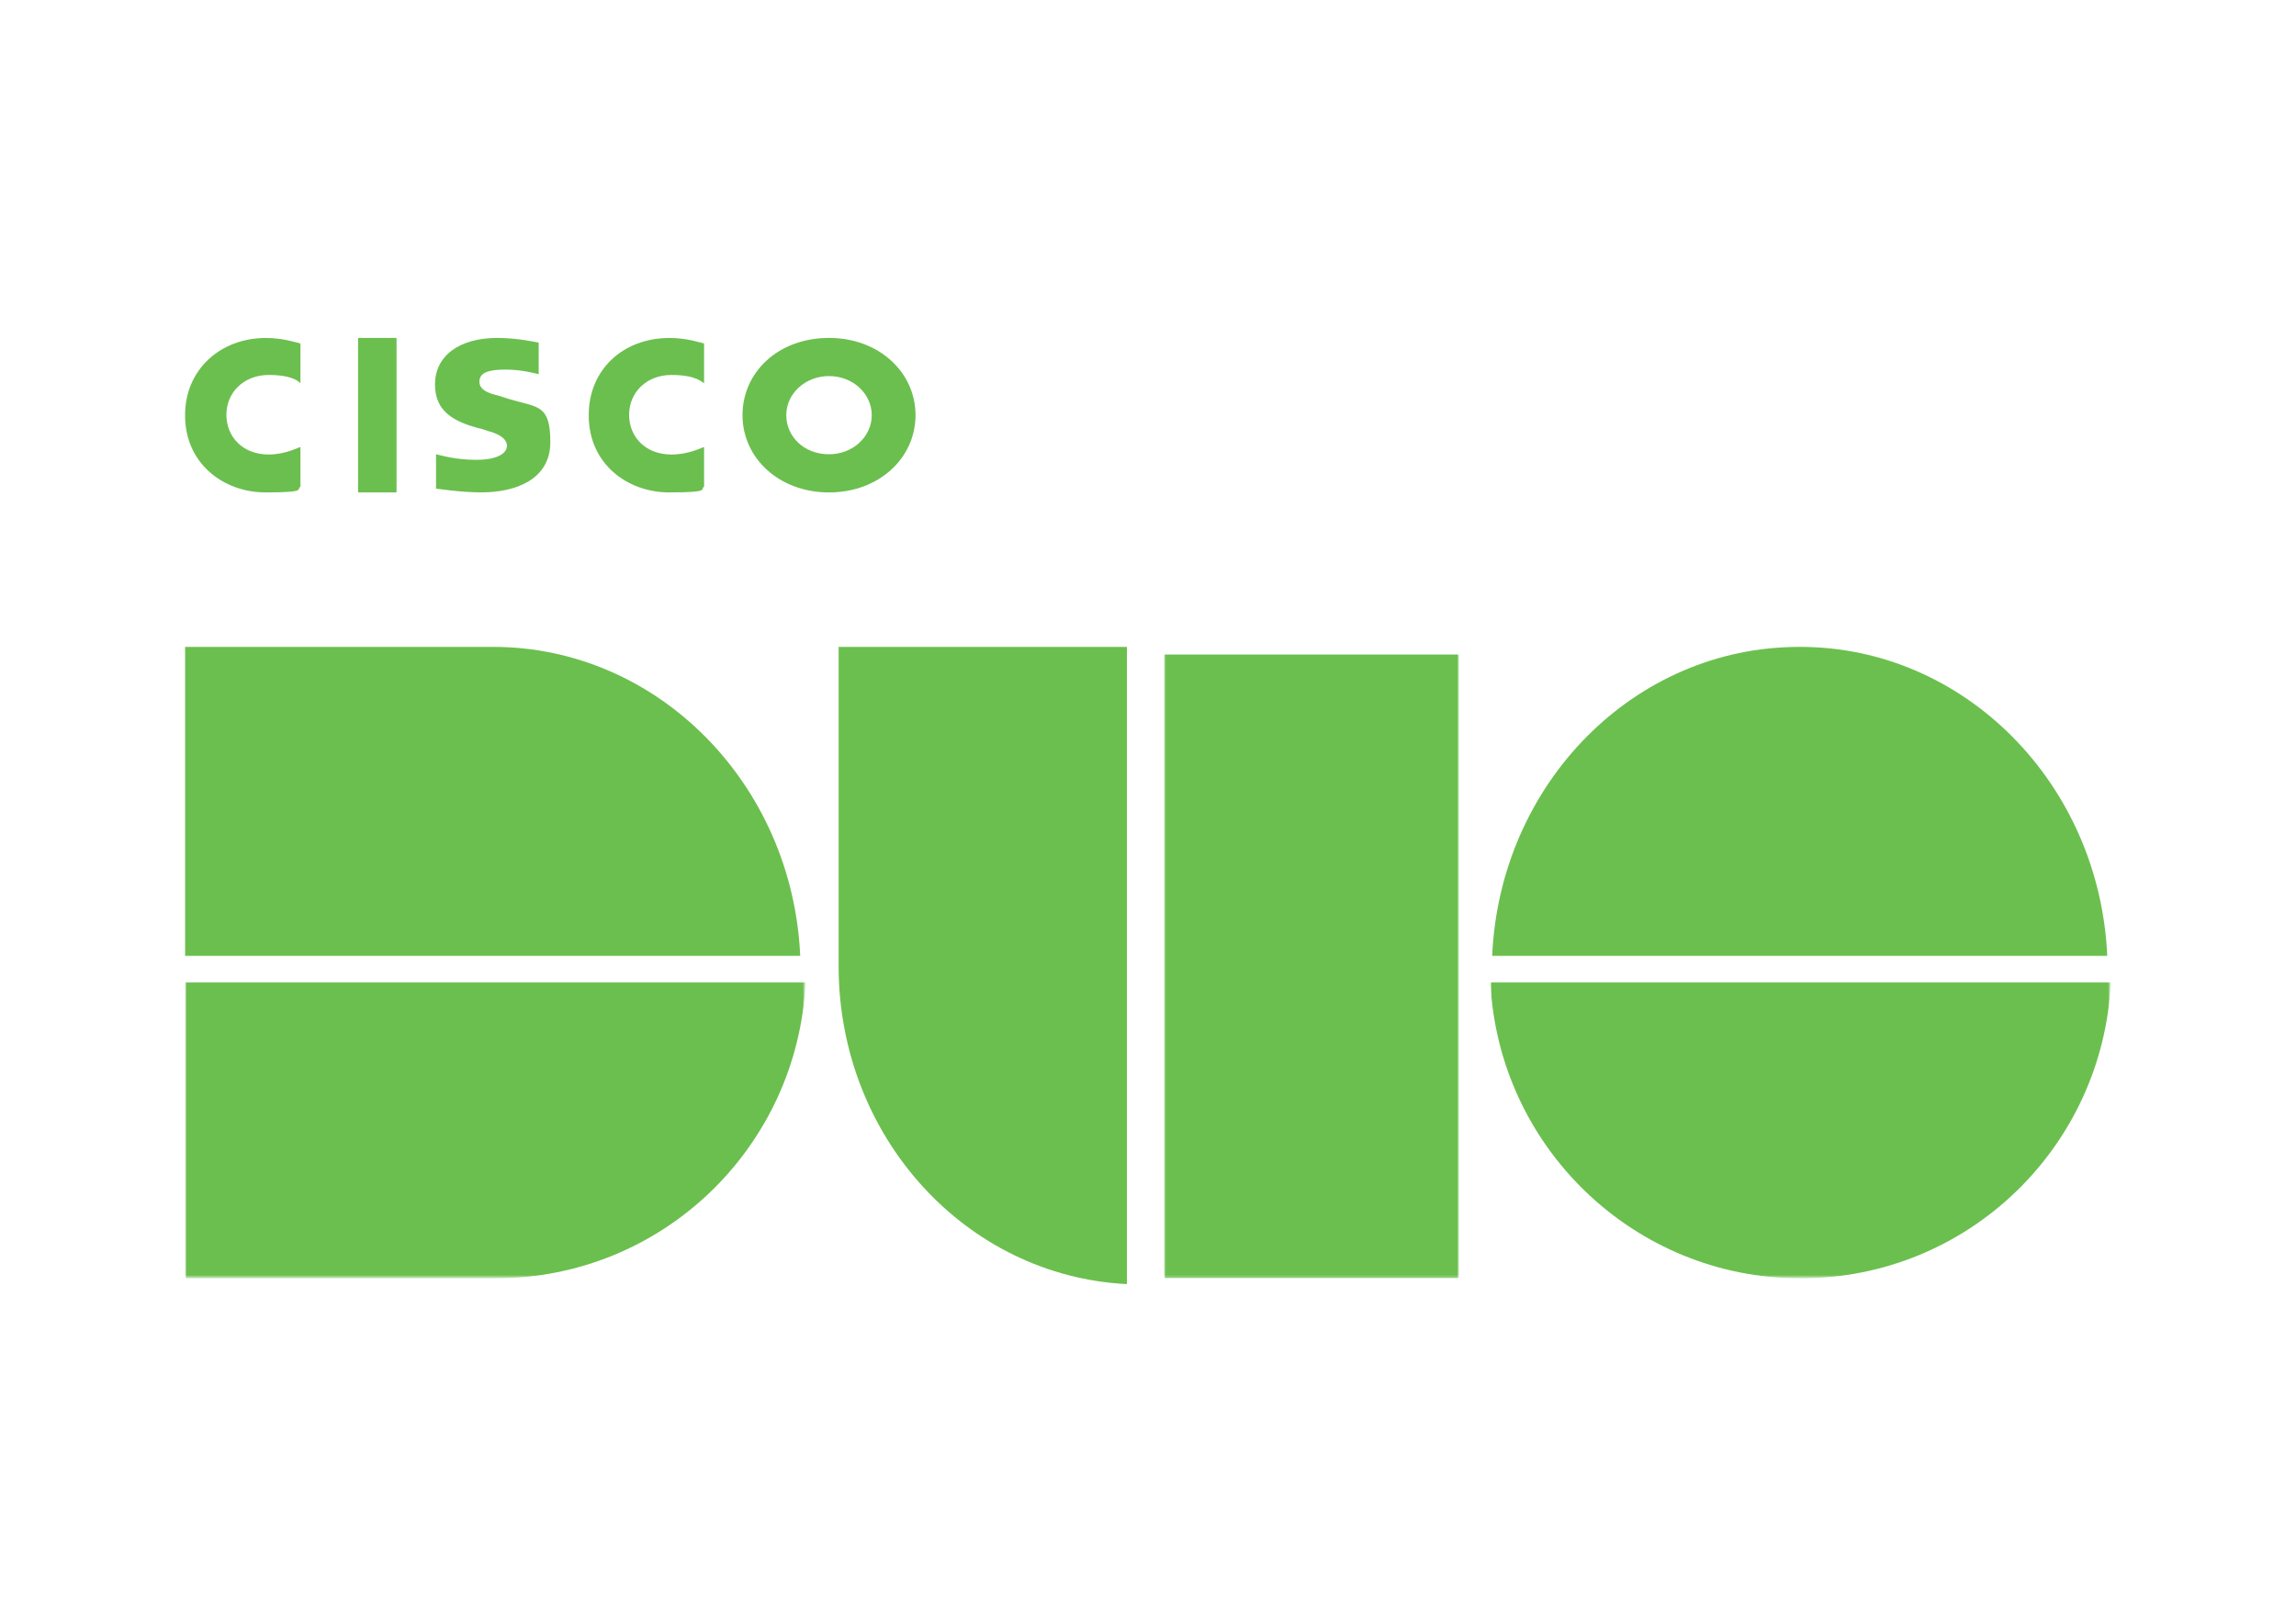
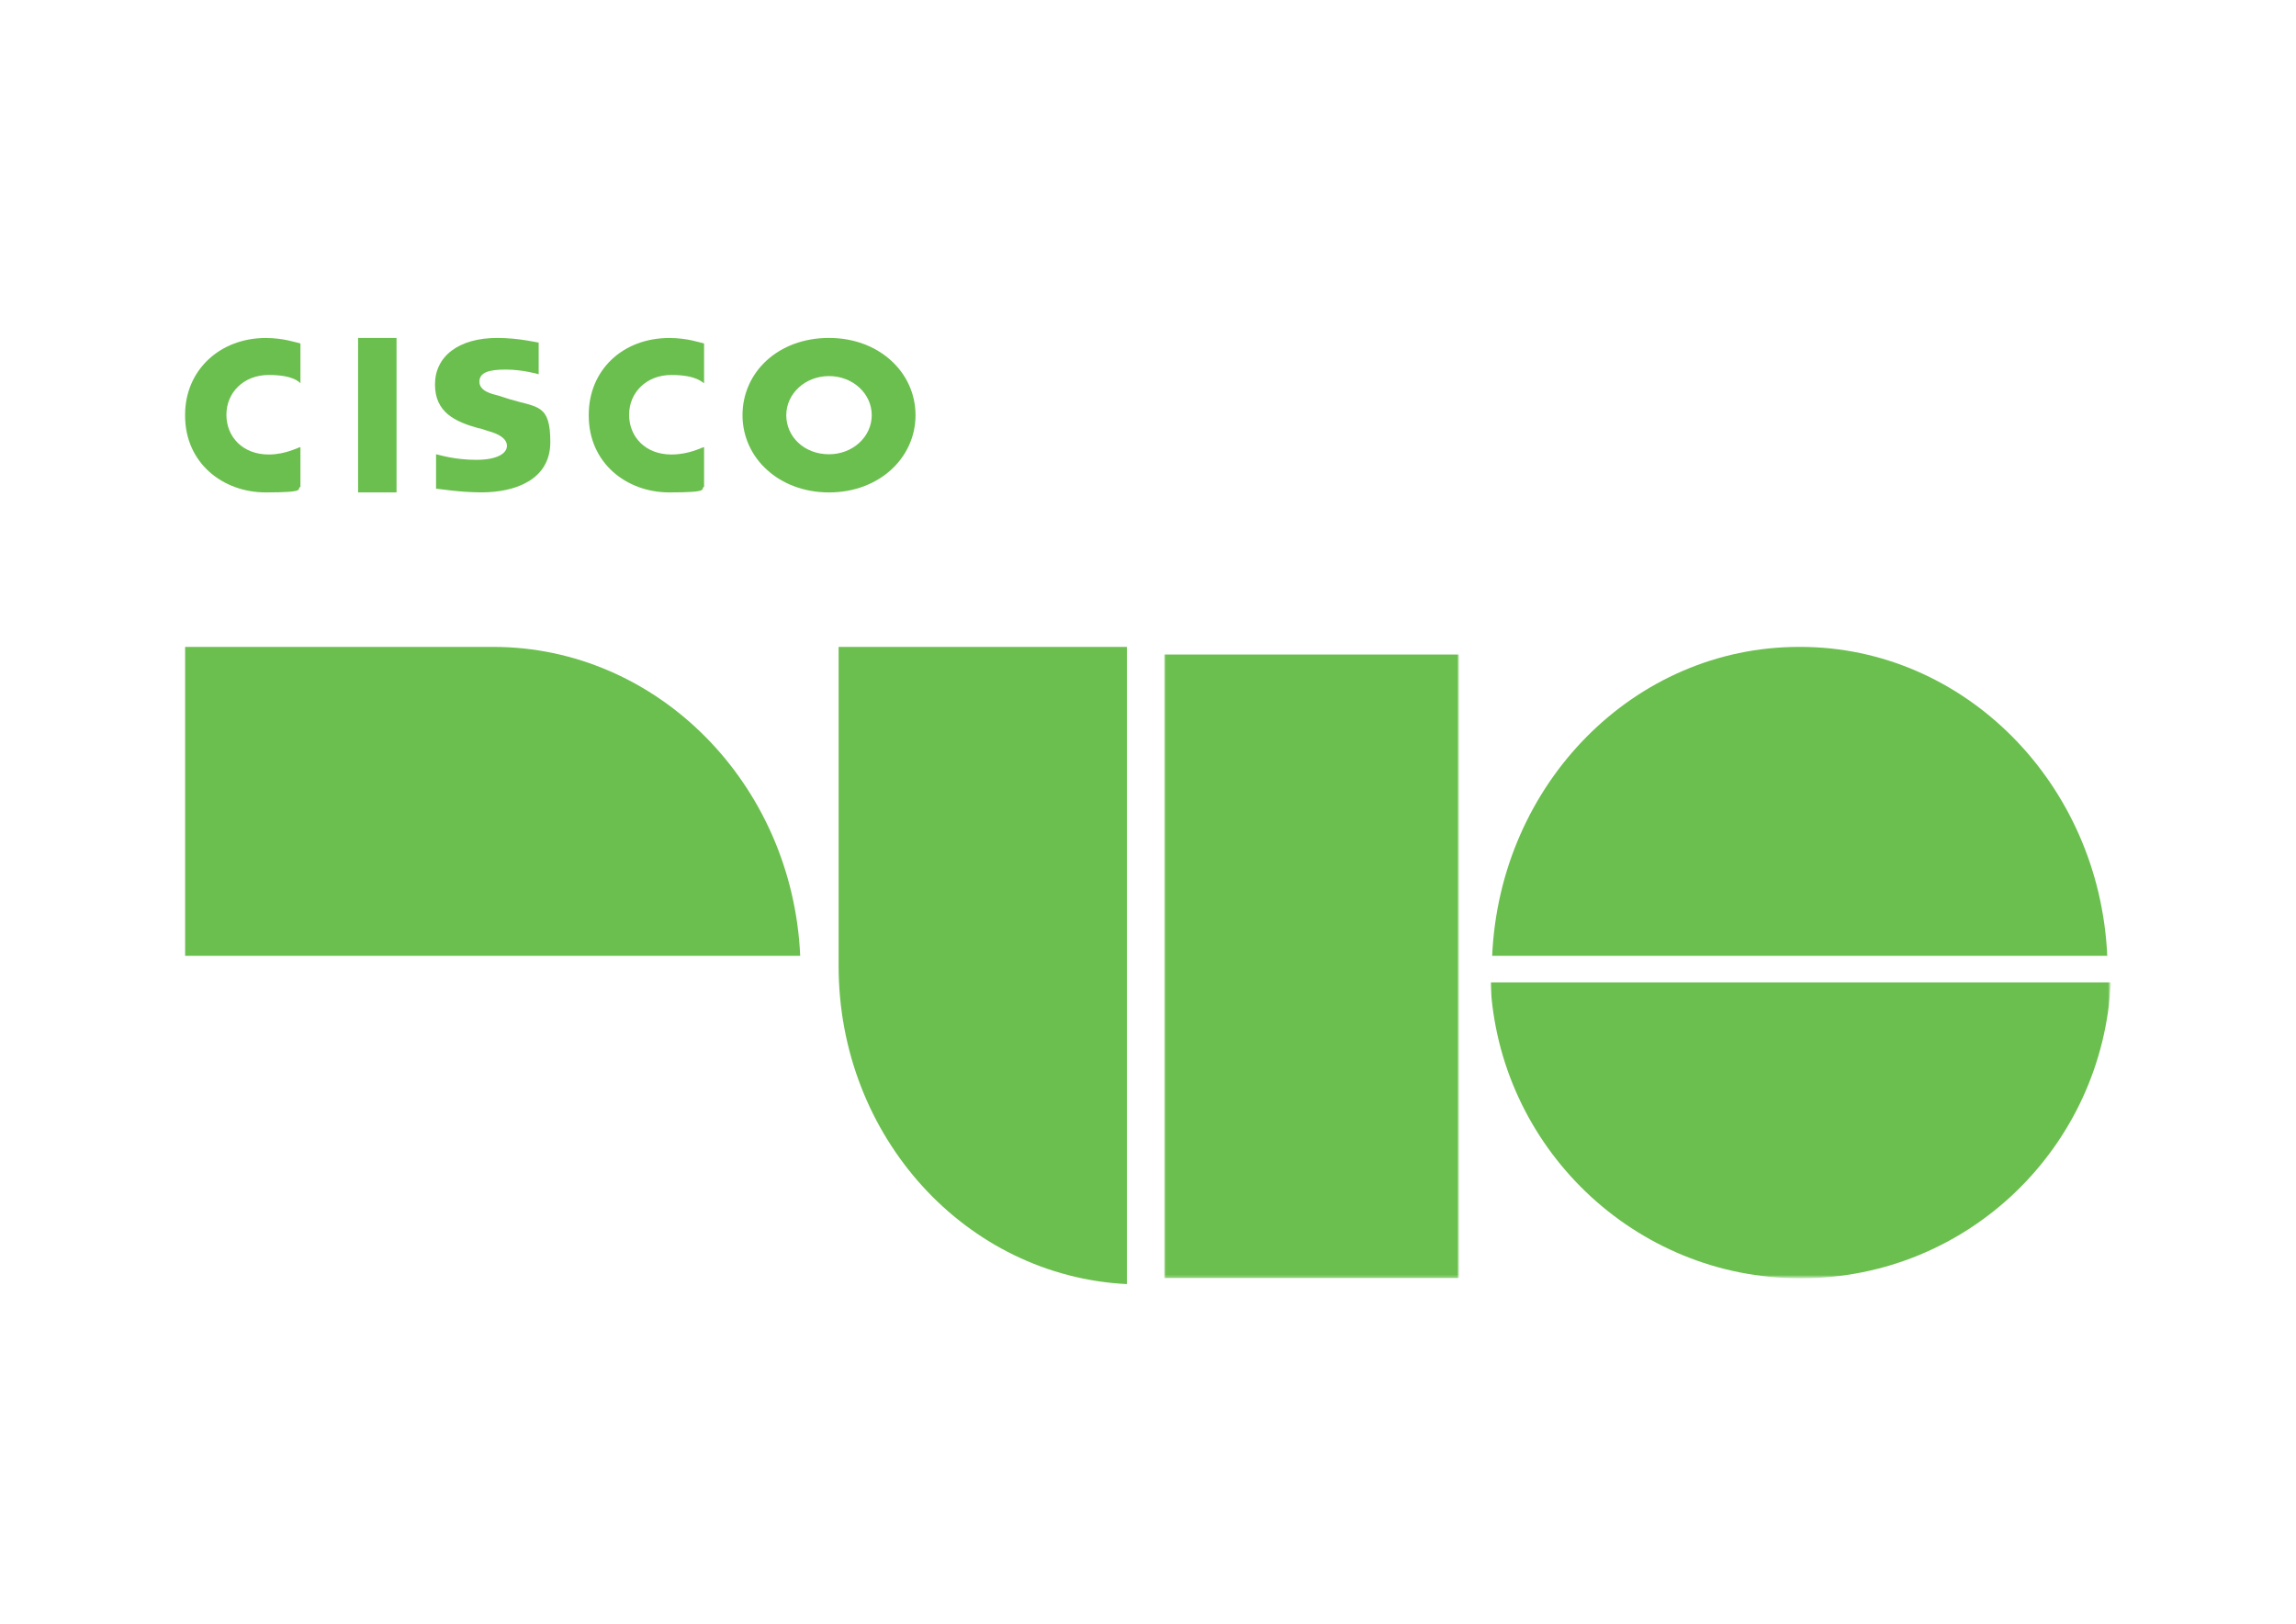
<svg xmlns="http://www.w3.org/2000/svg" id="katman_1" version="1.1" viewBox="0 0 841.89 595.28">
  <defs>
    <style>
      .st0 {
        mask: url(#mask);
      }

      .st1 {
        mask: url(#mask-2);
      }

      .st2 {
        mask: url(#mask-3);
      }

      .st3 {
        mask: url(#mask-4);
      }

      .st4 {
        mask: url(#mask-5);
      }

      .st5 {
        mask: url(#mask-1);
      }

      .st6 {
        fill: #6bbf4e;
      }

      .st7 {
        fill: #fff;
      }
    </style>
    <mask id="mask" x="67.88" y="359.95" width="227.51" height="108.7" maskUnits="userSpaceOnUse">
      <g id="mask0_1258_426">
        <path class="st7" d="M295.4,359.95H67.88v108.7h227.51v-108.7Z" />
      </g>
    </mask>
    <mask id="mask-1" x="67.88" y="359.95" width="227.51" height="108.7" maskUnits="userSpaceOnUse">
      <g id="mask1_1258_426">
-         <path class="st7" d="M295.4,359.95H67.88v108.7h227.51v-108.7Z" />
-       </g>
+         </g>
    </mask>
    <mask id="mask-2" x="546.48" y="359.95" width="227.52" height="108.7" maskUnits="userSpaceOnUse">
      <g id="mask2_1258_426">
        <path class="st7" d="M774,359.95h-227.52v108.7h227.52v-108.7Z" />
      </g>
    </mask>
    <mask id="mask-3" x="546.48" y="359.95" width="227.52" height="108.7" maskUnits="userSpaceOnUse">
      <g id="mask3_1258_426">
        <path class="st7" d="M774,359.95h-227.52v108.7h227.52v-108.7Z" />
      </g>
    </mask>
    <mask id="mask-4" x="426.83" y="239.77" width="108.22" height="228.88" maskUnits="userSpaceOnUse">
      <g id="mask4_1258_426">
        <path class="st7" d="M535.06,239.77h-108.22v228.88h108.22v-228.88Z" />
      </g>
    </mask>
    <mask id="mask-5" x="426.83" y="239.77" width="108.22" height="228.88" maskUnits="userSpaceOnUse">
      <g id="mask5_1258_426">
        <path class="st7" d="M535.06,239.77h-108.22v228.88h108.22v-228.88Z" />
      </g>
    </mask>
  </defs>
  <g class="st0">
    <g class="st5">
      <path class="st6" d="M67.88,468.65h113.94c61.07,0,110.72-48.07,113.58-108.7H67.88v108.7Z" />
    </g>
  </g>
  <path class="st6" d="M180.82,237.16h-112.94v113.27h225.54c-2.83-63.18-52.4-113.27-112.59-113.27Z" />
  <path class="st6" d="M659.73,237.16c-60.54,0-109.76,50.09-112.59,113.27h225.54c-2.83-63.18-52.4-113.27-112.59-113.27" />
  <g class="st1">
    <g class="st2">
      <path class="st6" d="M660.42,468.65c61.07,0,110.72-48.07,113.58-108.7h-227.52c2.86,60.63,52.86,108.7,113.58,108.7" />
    </g>
  </g>
  <path class="st6" d="M307.5,237.16v116.99c0,62.71,46.75,113.69,105.72,116.62v-233.61h-105.72Z" />
  <g class="st3">
    <g class="st4">
      <path class="st6" d="M426.83,239.77v228.88h108.22v-228.88h-108.22Z" />
    </g>
  </g>
  <path class="st6" d="M145.4,123.89h-14.1v56.63h14.1v-56.63Z" />
  <path class="st6" d="M215.88,152.38c0,17.3,13.74,28.15,29.6,28.15s10.92-1.36,12.69-2.03v-14.58c-.7,0-5.29,2.71-11.98,2.71-9.51,0-15.51-6.44-15.51-14.58s6.34-14.58,15.51-14.58,11.28,2.71,11.98,3.05v-14.58c-1.41-.34-6.34-2.03-12.69-2.03-17.27,0-29.6,11.87-29.6,28.15" />
  <path class="st6" d="M67.87,152.38c0,17.3,13.74,28.15,29.6,28.15s10.92-1.36,12.69-2.03v-14.58c-.7,0-5.29,2.71-11.63,2.71-9.51,0-15.51-6.44-15.51-14.58s6.34-14.58,15.51-14.58,11.28,2.71,11.63,3.05v-14.58c-1.41-.34-6.34-2.03-12.69-2.03-16.92,0-29.6,11.87-29.6,28.15" />
  <path class="st6" d="M303.98,123.89c-18.72,0-31.72,12.62-31.72,28.32s13.37,28.32,31.72,28.32,31.72-12.62,31.72-28.32-13.37-28.32-31.72-28.32ZM303.98,166.54c-9.17,0-15.67-6.48-15.67-14.33s6.88-14.33,15.67-14.33,15.67,6.48,15.67,14.33-6.88,14.33-15.67,14.33Z" />
  <path class="st6" d="M187.04,146.41l-4.27-1.36c-2.72-.68-6.98-1.71-6.98-5.12s3.49-4.44,9.7-4.44,12.03,1.71,12.03,1.71v-11.6c-.39,0-7.37-1.71-15.13-1.71-14.35,0-22.89,6.82-22.89,17.06s7.37,13.65,15.91,16.03c.78,0,2.33.68,3.49,1.02,3.88,1.02,6.98,2.73,6.98,5.46s-3.49,5.12-11.25,5.12-13.19-1.71-14.74-2.05v12.62c.78,0,8.53,1.36,16.68,1.36,12.03,0,25.22-4.44,25.22-18.42s-4.66-12.62-14.74-15.69Z" />
</svg>